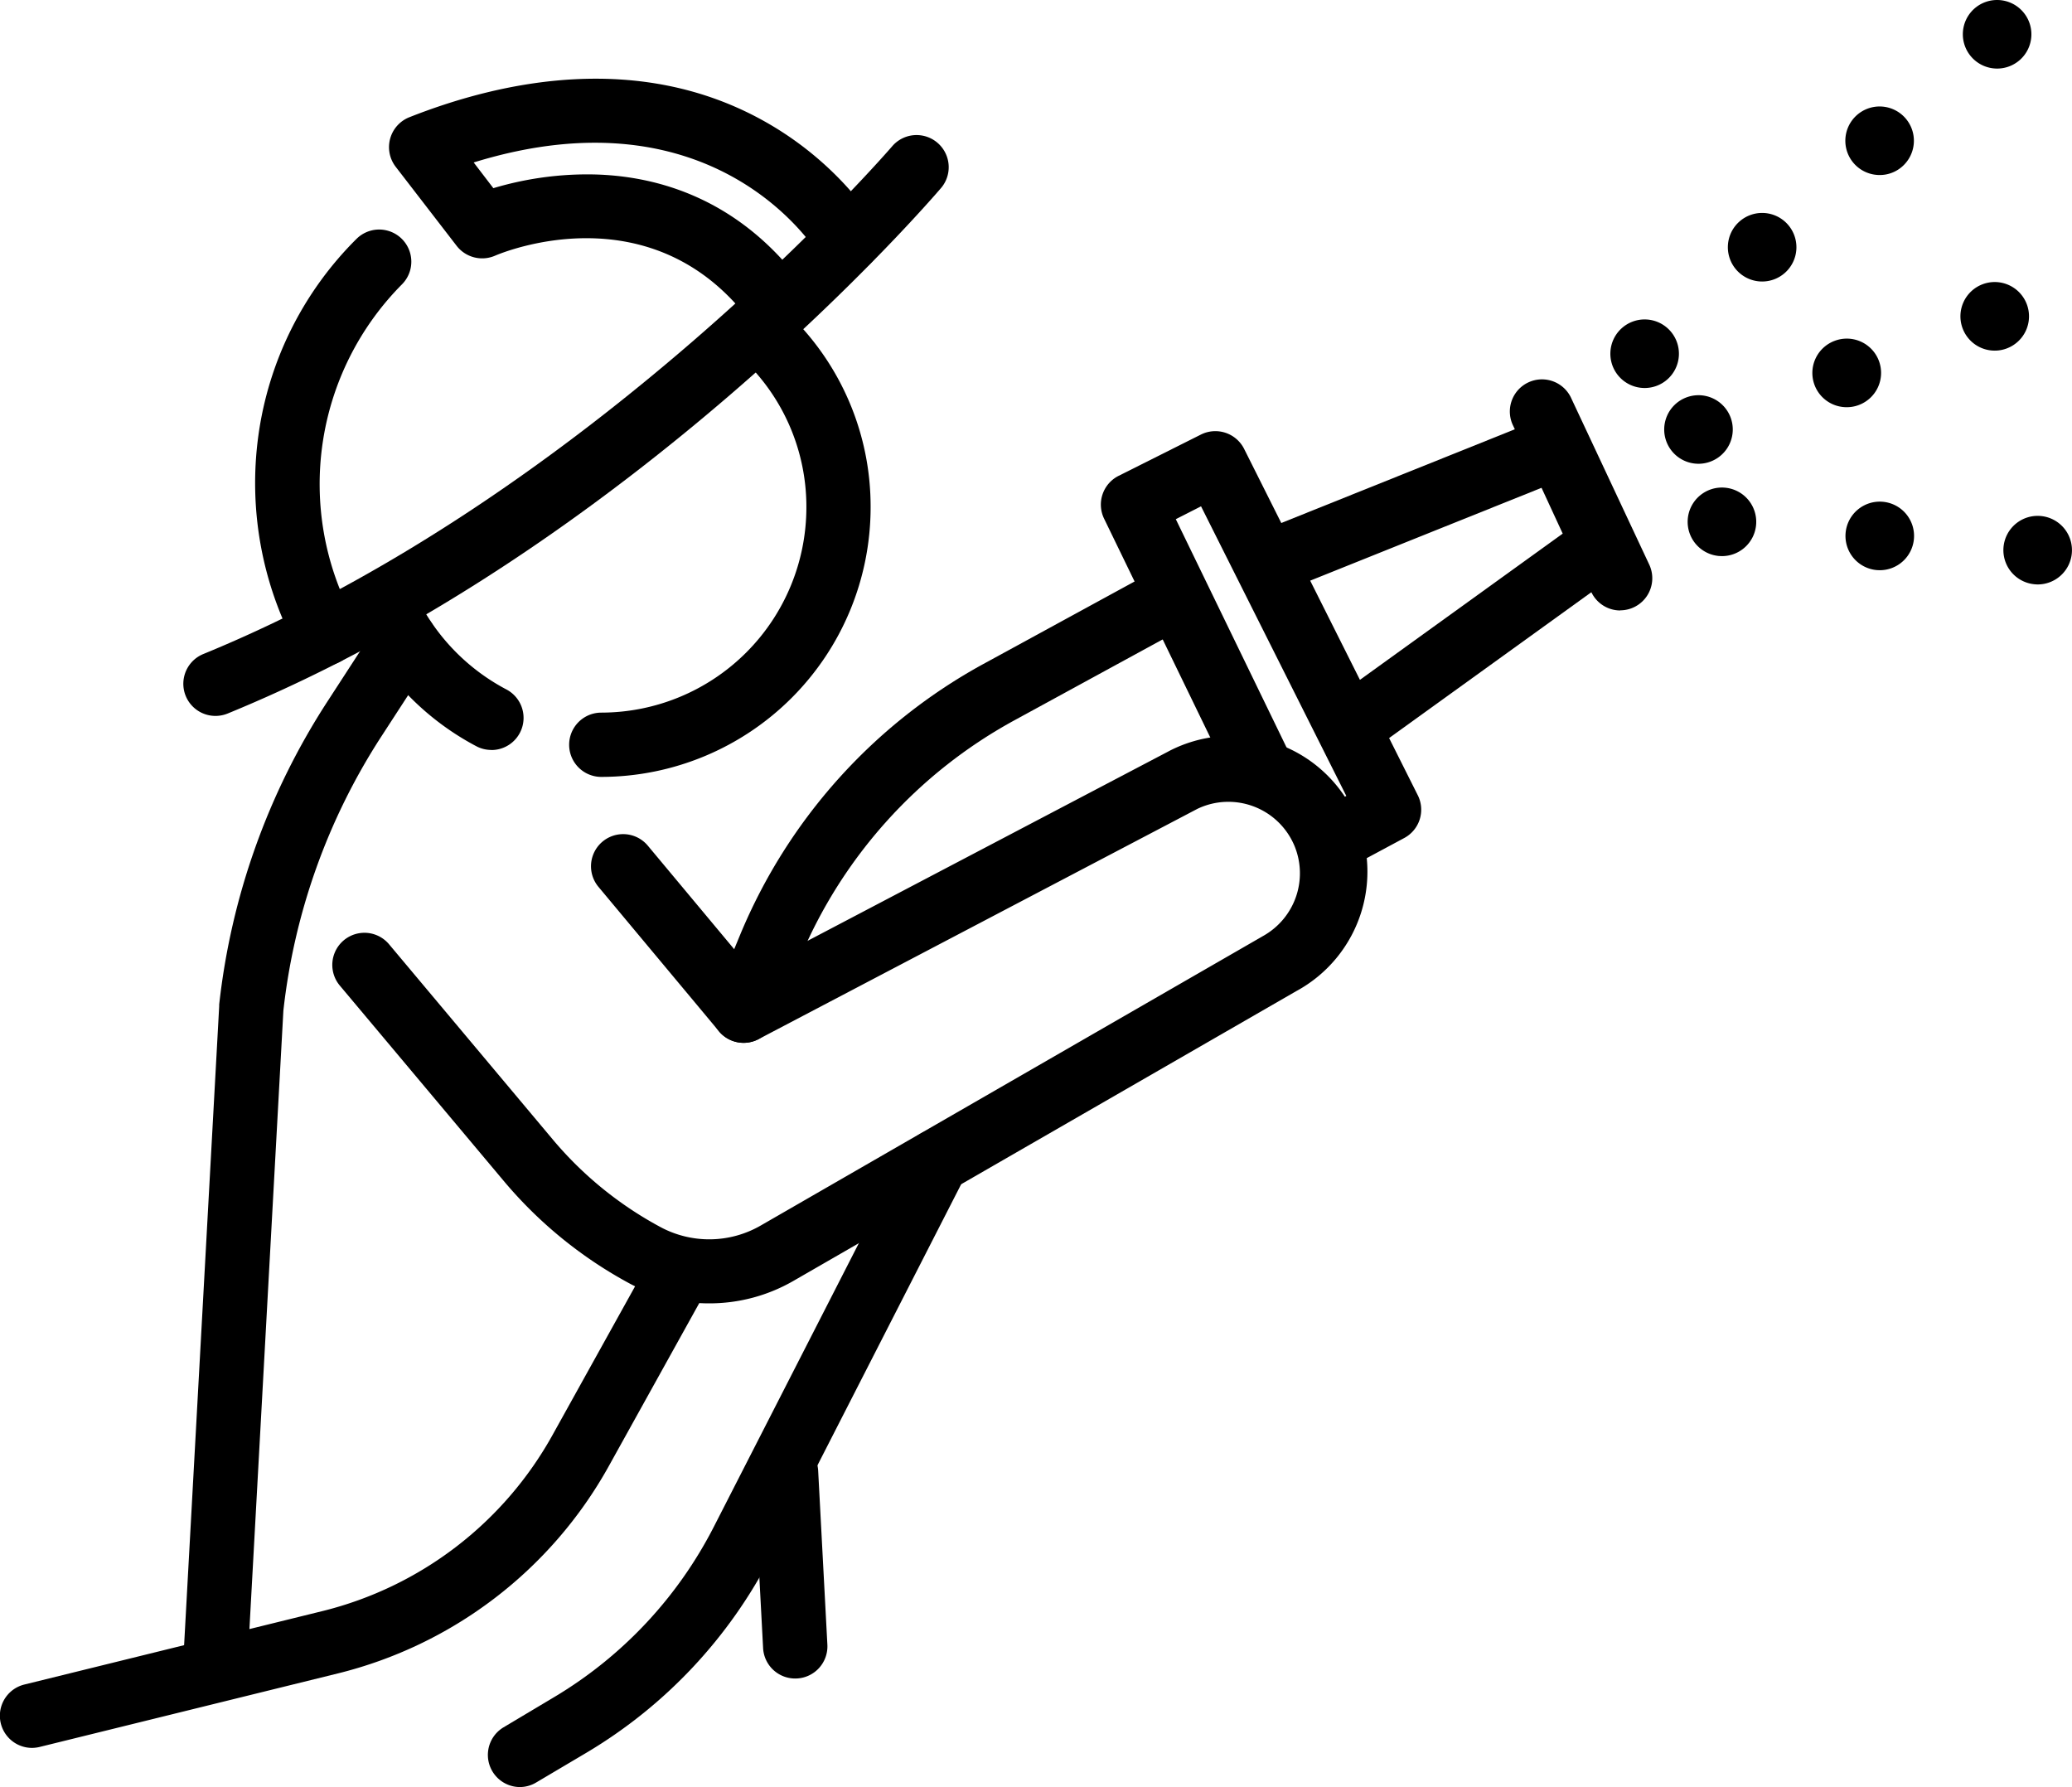
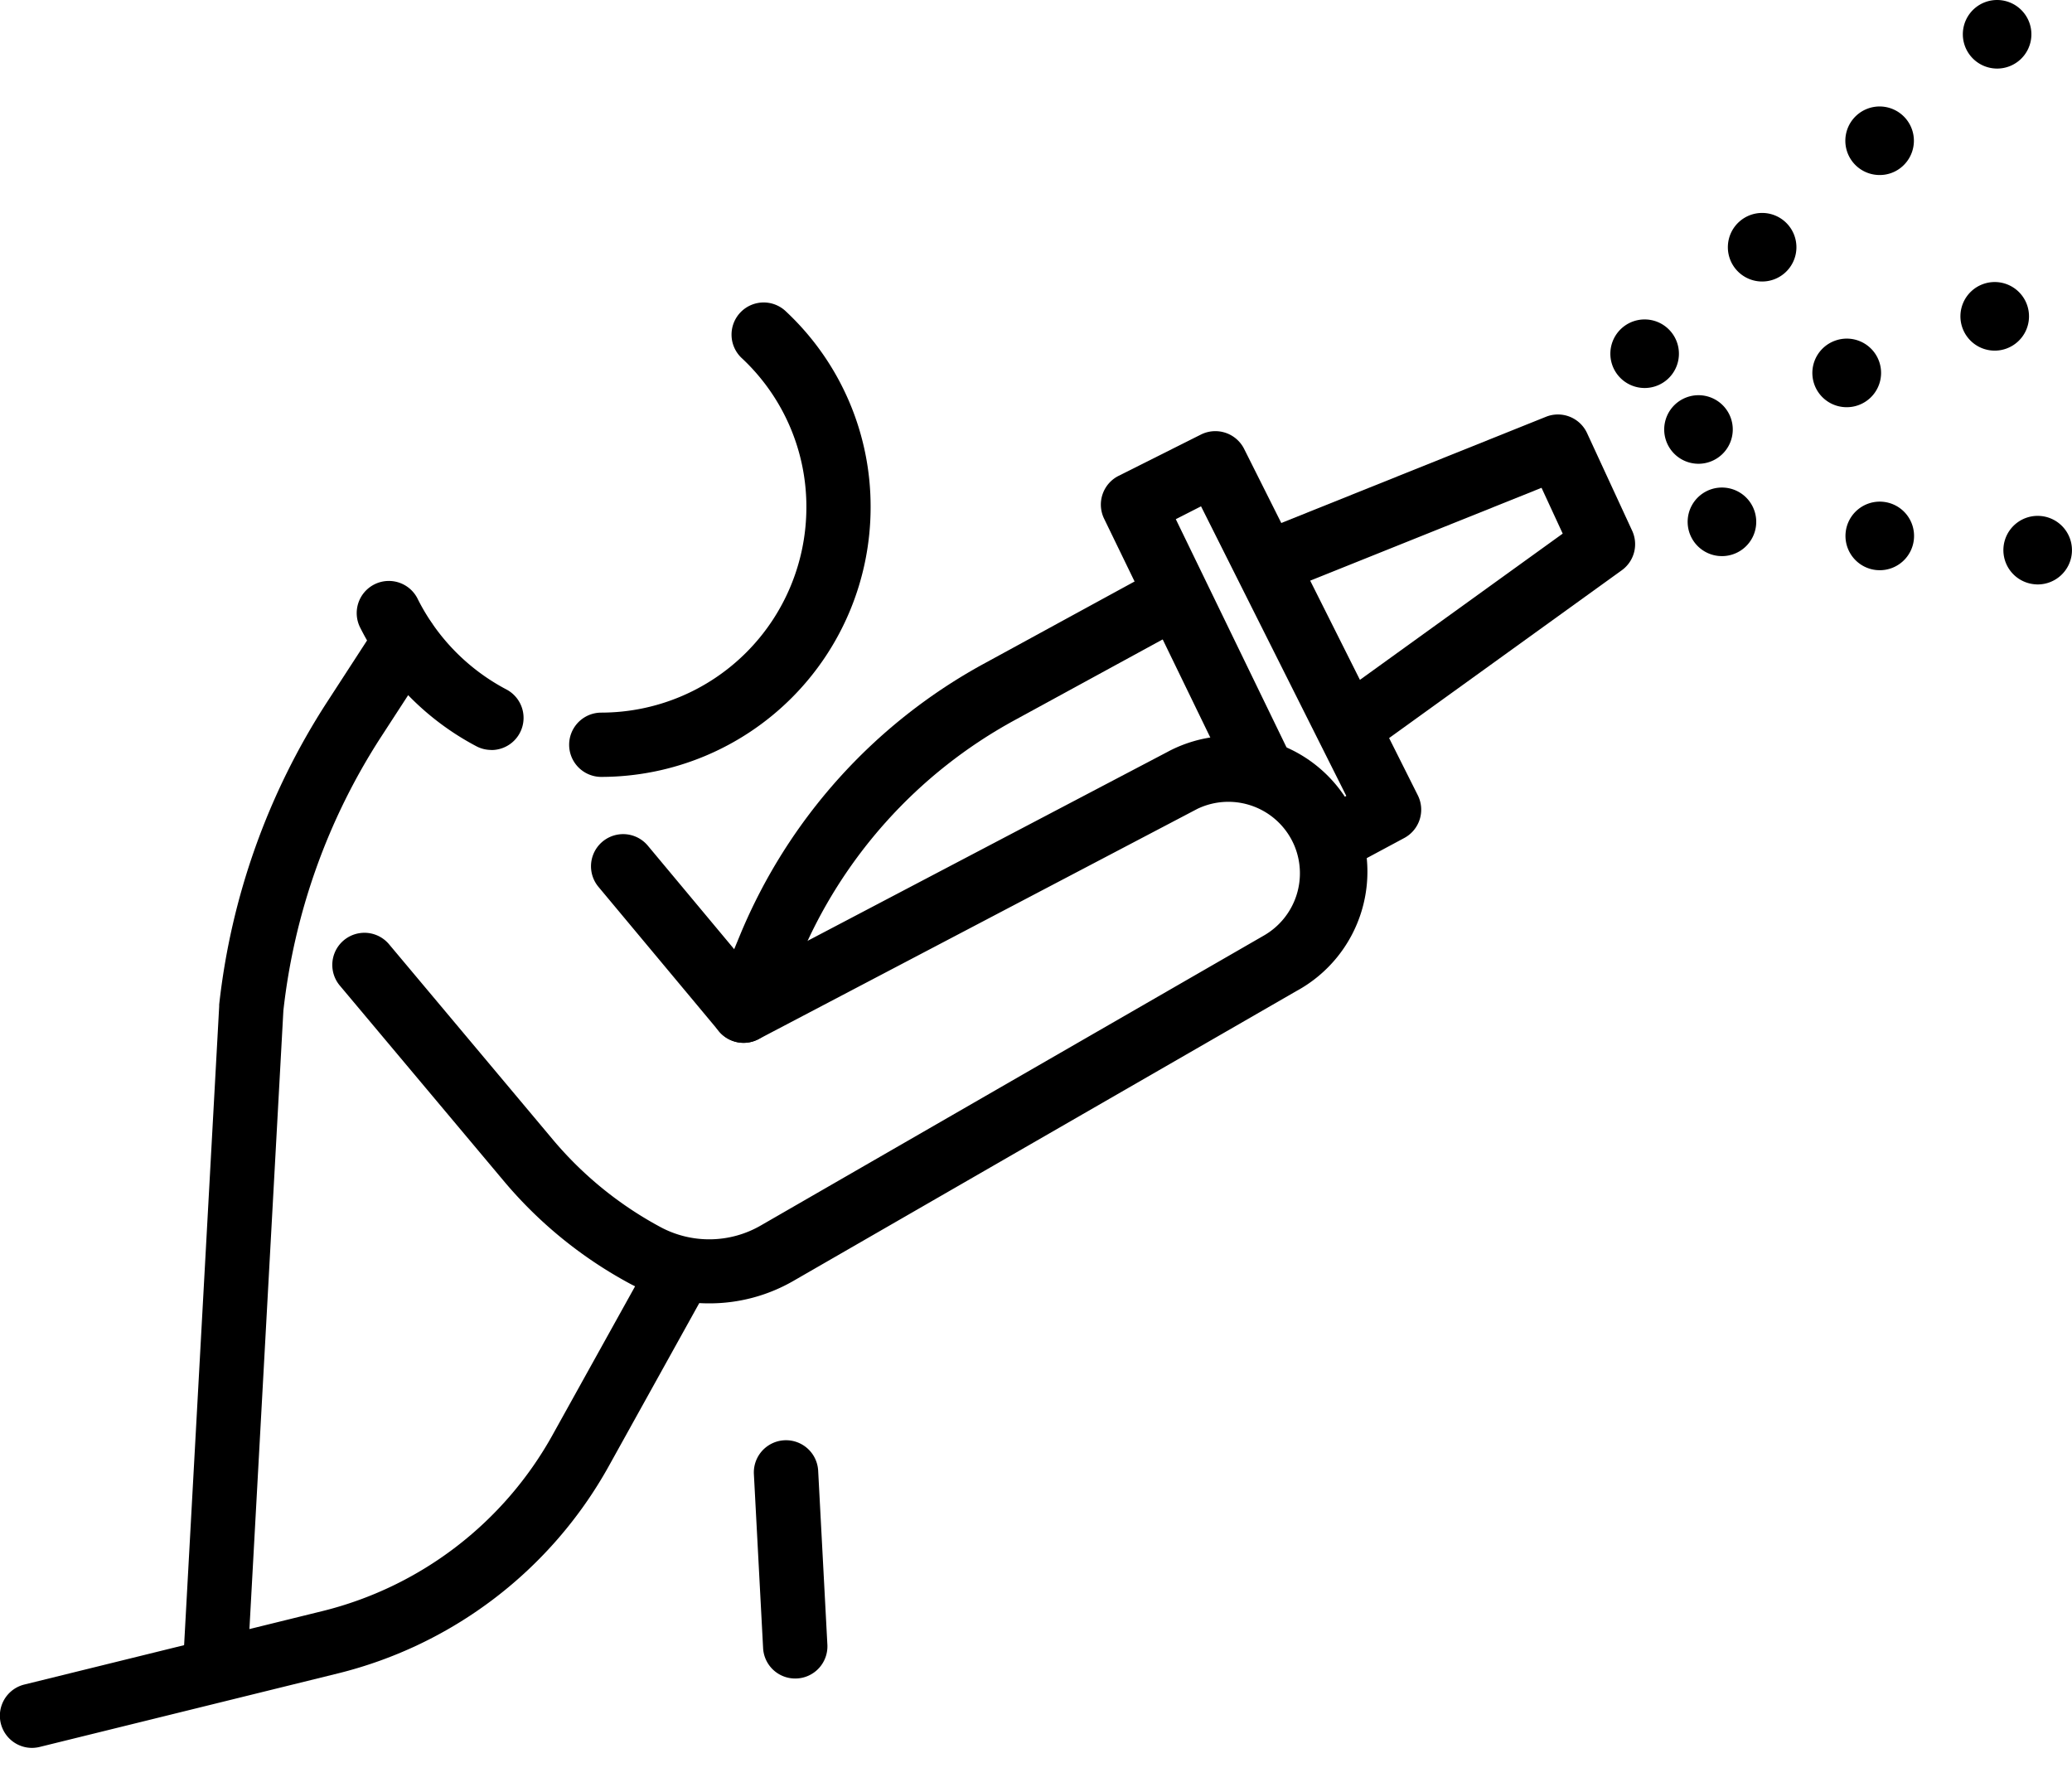
<svg xmlns="http://www.w3.org/2000/svg" viewBox="0 0 483.53 417.01">
  <g id="Layer_2" data-name="Layer 2">
    <path d="M4697.51,984.26a7.48,7.48,0,0,1-3.47-.86A63.42,63.42,0,0,1,4667,955.86a7.5,7.5,0,1,1,13.4-6.73,48.36,48.36,0,0,0,20.62,21,7.5,7.5,0,0,1-3.49,14.15Z" transform="translate(-4582.87 -809.26)" />
    <path d="M4723.19,990.55a7.5,7.5,0,0,1,0-15,47.91,47.91,0,0,0,47.86-47.86,47.41,47.41,0,0,0-15-34.79,7.5,7.5,0,1,1,10.3-10.9,62.26,62.26,0,0,1,19.69,45.69A62.93,62.93,0,0,1,4723.19,990.55Z" transform="translate(-4582.87 -809.26)" />
    <path d="M4748.35,1113.4a39.16,39.16,0,0,1-18.65-4.69,100.71,100.71,0,0,1-29-23.55l-38.6-46a7.5,7.5,0,0,1,11.49-9.64l38.58,46a85.77,85.77,0,0,0,24.69,20,24.05,24.05,0,0,0,23.6-.32l117.42-67.67a16.75,16.75,0,0,0,7.13-20.75,16.72,16.72,0,0,0-22.7-8.78l-102.41,53.74a7.5,7.5,0,0,1-9.25-1.83l-28.12-33.7a7.5,7.5,0,0,1,11.52-9.61l24.24,29.05,97.16-51,.2-.11a31.7,31.7,0,0,1,29.72,56l-117.42,67.66A39.2,39.2,0,0,1,4748.35,1113.4Z" transform="translate(-4582.87 -809.26)" />
    <path d="M4633.16,1204.25h-.42a7.51,7.51,0,0,1-7.08-7.9l8.36-152.27,0-.4a162.44,162.44,0,0,1,25.14-70.54l11.93-18.38a7.5,7.5,0,1,1,12.58,8.17l-11.93,18.37A147.43,147.43,0,0,0,4649,1045.1l-8.35,152.06A7.51,7.51,0,0,1,4633.16,1204.25Z" transform="translate(-4582.87 -809.26)" />
    <path d="M4768.43,1200.94a7.49,7.49,0,0,1-7.48-7.1l-2.15-40.59a7.5,7.5,0,0,1,15-.8l2.15,40.6a7.5,7.5,0,0,1-7.09,7.88Z" transform="translate(-4582.87 -809.26)" />
    <path d="M4756.39,1052.61a7.52,7.52,0,0,1-6.93-10.38l6.2-15a127.78,127.78,0,0,1,56.64-63l41.28-22.52a7.5,7.5,0,0,1,7.19,13.17l-41.28,22.52a112.73,112.73,0,0,0-50,55.61l-6.2,15A7.51,7.51,0,0,1,4756.39,1052.61Z" transform="translate(-4582.87 -809.26)" />
    <path d="M4892.81,1013.29a7.5,7.5,0,0,1-3.56-14.11l7.8-4.19-33.9-67.58-5.89,3,26.88,55.4a7.5,7.5,0,1,1-13.49,6.55l-30.12-62.06a7.51,7.51,0,0,1,3.38-10l19.22-9.64A7.52,7.52,0,0,1,4873.2,914l40.52,80.81a7.5,7.5,0,0,1-3.15,10l-14.22,7.63A7.42,7.42,0,0,1,4892.81,1013.29Z" transform="translate(-4582.87 -809.26)" />
    <path d="M4590.36,1217.13a7.5,7.5,0,0,1-1.78-14.79l69.6-17.15a84.64,84.64,0,0,0,53.59-41l23.27-41.91a7.5,7.5,0,0,1,13.11,7.28l-23.26,41.91a99.67,99.67,0,0,1-63.12,48.27l-69.61,17.16A7.91,7.91,0,0,1,4590.36,1217.13Z" transform="translate(-4582.87 -809.26)" />
-     <path d="M4704.23,1226.27a7.5,7.5,0,0,1-3.85-13.94l11.83-7.06a98.49,98.49,0,0,0,37.26-39.77l45.24-88.47a7.5,7.5,0,1,1,13.35,6.83l-45.23,88.47a113.56,113.56,0,0,1-42.94,45.83l-11.82,7A7.47,7.47,0,0,1,4704.23,1226.27Z" transform="translate(-4582.87 -809.26)" />
-     <path d="M4633.15,976.32a7.5,7.5,0,0,1-2.84-14.44c90.59-37.11,160.18-117.8,160.87-118.61a7.5,7.5,0,0,1,11.41,9.73c-2.92,3.43-72.56,84.23-166.59,122.76A7.57,7.57,0,0,1,4633.15,976.32Z" transform="translate(-4582.87 -809.26)" />
-     <path d="M4658.75,964.52a7.51,7.51,0,0,1-6.6-3.93,81.39,81.39,0,0,1-9-49.57,80.08,80.08,0,0,1,22.9-46,7.5,7.5,0,0,1,10.61,10.61,66.15,66.15,0,0,0-11.35,77.84,7.5,7.5,0,0,1-6.58,11.08Z" transform="translate(-4582.87 -809.26)" />
-     <path d="M4764.78,888.38a7.51,7.51,0,0,1-6.09-3.11c-23.06-32-58.75-17-60.26-16.36a7.54,7.54,0,0,1-9-2.29l-14.22-18.44a7.51,7.51,0,0,1,3.18-11.56c21.63-8.55,53.54-15.36,82.66.83,17.67,9.82,25.81,23.55,26.15,24.13a7.5,7.5,0,0,1-12.94,7.59c-1-1.71-24.35-39.46-80.85-22l4.59,6a76.75,76.75,0,0,1,21.81-3.22h.11c14.48,0,35.07,4.6,50.89,26.55a7.45,7.45,0,0,1-6.08,11.83Z" transform="translate(-4582.87 -809.26)" />
    <path d="M4900.78,984.26a7.5,7.5,0,0,1-4.39-13.59l51.16-36.89-4.94-10.69-57.46,23.06a7.5,7.5,0,1,1-5.59-13.92l64.08-25.71a7.49,7.49,0,0,1,9.6,3.82l10.52,22.77a7.5,7.5,0,0,1-2.42,9.22l-56.18,40.51A7.43,7.43,0,0,1,4900.78,984.26Z" transform="translate(-4582.87 -809.26)" />
-     <path d="M4961,951.71a7.47,7.47,0,0,1-6.79-4.32L4936,908.63a7.5,7.5,0,1,1,13.58-6.36L4967.74,941a7.49,7.49,0,0,1-6.79,10.68Z" transform="translate(-4582.87 -809.26)" />
-     <path d="M4960.74,897.17a8,8,0,0,1,.56-11.3h0a8,8,0,0,1,11.3.56h0a8,8,0,0,1-.56,11.3h0a8,8,0,0,1-5.36,2.07h0A8,8,0,0,1,4960.74,897.17Zm27.42-24.85a8,8,0,0,1,.56-11.3h0a8,8,0,0,1,11.3.56h0a8,8,0,0,1-.56,11.3h0a8,8,0,0,1-5.37,2.07h0A8,8,0,0,1,4988.16,872.32Zm27.42-24.84a8,8,0,0,1,.55-11.3h0a8,8,0,0,1,11.3.55h0a8,8,0,0,1-.55,11.3h0a7.9,7.9,0,0,1-5.37,2.07h0A8,8,0,0,1,5015.58,847.48ZM5043,822.63a8,8,0,0,1,.55-11.3h0a8,8,0,0,1,11.3.56h0a8,8,0,0,1-.55,11.3h0a8,8,0,0,1-5.37,2.07h0A8,8,0,0,1,5043,822.63Z" transform="translate(-4582.87 -809.26)" />
+     <path d="M4960.74,897.17a8,8,0,0,1,.56-11.3h0a8,8,0,0,1,11.3.56h0a8,8,0,0,1-.56,11.3a8,8,0,0,1-5.36,2.07h0A8,8,0,0,1,4960.74,897.17Zm27.42-24.85a8,8,0,0,1,.56-11.3h0a8,8,0,0,1,11.3.56h0a8,8,0,0,1-.56,11.3h0a8,8,0,0,1-5.37,2.07h0A8,8,0,0,1,4988.16,872.32Zm27.42-24.84a8,8,0,0,1,.55-11.3h0a8,8,0,0,1,11.3.55h0a8,8,0,0,1-.55,11.3h0a7.9,7.9,0,0,1-5.37,2.07h0A8,8,0,0,1,5015.58,847.48ZM5043,822.63a8,8,0,0,1,.55-11.3h0a8,8,0,0,1,11.3.56h0a8,8,0,0,1-.55,11.3h0a8,8,0,0,1-5.37,2.07h0A8,8,0,0,1,5043,822.63Z" transform="translate(-4582.87 -809.26)" />
    <path d="M5057.68,945.6a8,8,0,0,1-7.26-8.68h0a8,8,0,0,1,8.69-7.25h0a8,8,0,0,1,7.25,8.68h0a8,8,0,0,1-8,7.29h0C5058.16,945.64,5057.92,945.62,5057.68,945.6Zm-36.85-3.31a8,8,0,0,1-7.26-8.68h0a8,8,0,0,1,8.69-7.26h0a8,8,0,0,1,7.25,8.69h0a8,8,0,0,1-8,7.28h0ZM4984,939a8,8,0,0,1-7.26-8.69h0a8,8,0,0,1,8.69-7.25h0a8,8,0,0,1,7.25,8.69h0a8,8,0,0,1-8,7.28h0Z" transform="translate(-4582.87 -809.26)" />
    <path d="M4971.76,912.33a8,8,0,0,1,4.62-10.32h0a8,8,0,0,1,10.33,4.61h0a8,8,0,0,1-4.62,10.33h0a7.94,7.94,0,0,1-2.85.53h0A8,8,0,0,1,4971.76,912.33Zm34.57-13.2A8,8,0,0,1,5011,888.8h0a8,8,0,0,1,10.32,4.62h0a8,8,0,0,1-4.62,10.33h0a7.9,7.9,0,0,1-2.85.53h0A8,8,0,0,1,5006.33,899.13Zm34.56-13.2a8,8,0,0,1,4.62-10.33h0a8,8,0,0,1,10.33,4.62h0a8,8,0,0,1-4.62,10.33h0a7.94,7.94,0,0,1-2.85.53h0A8,8,0,0,1,5040.89,885.93Z" transform="translate(-4582.87 -809.26)" />
  </g>
</svg>